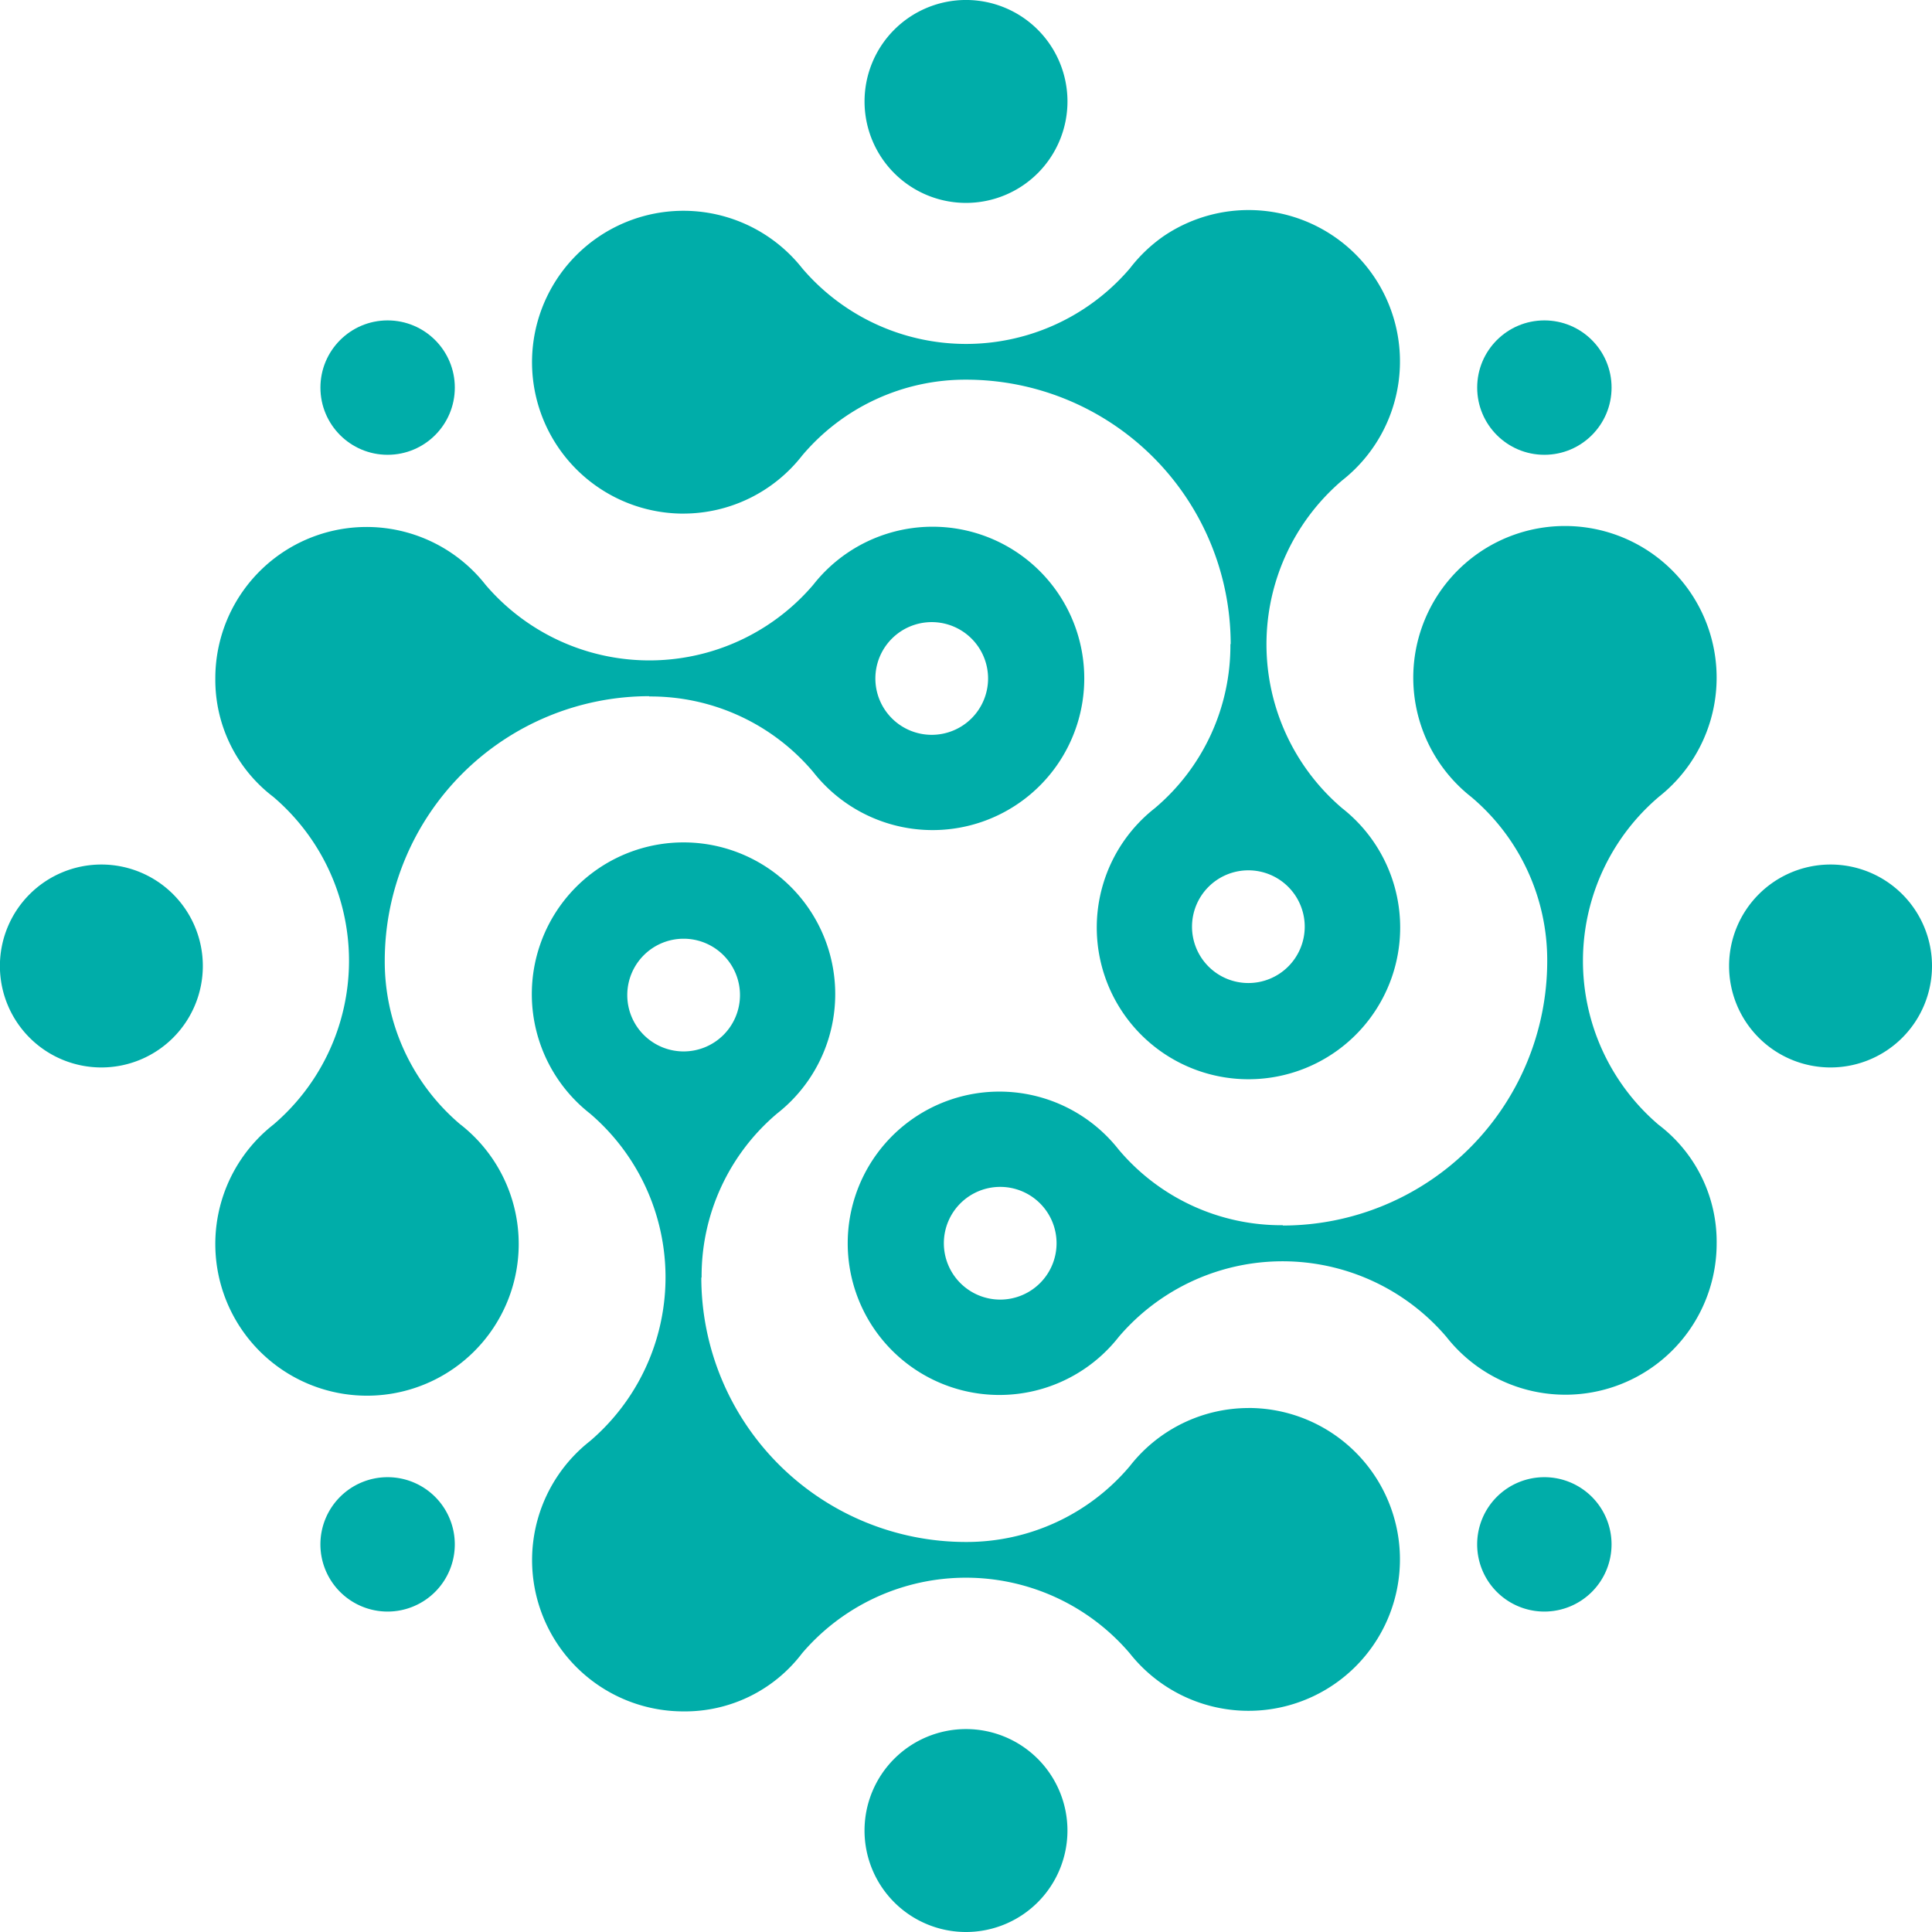
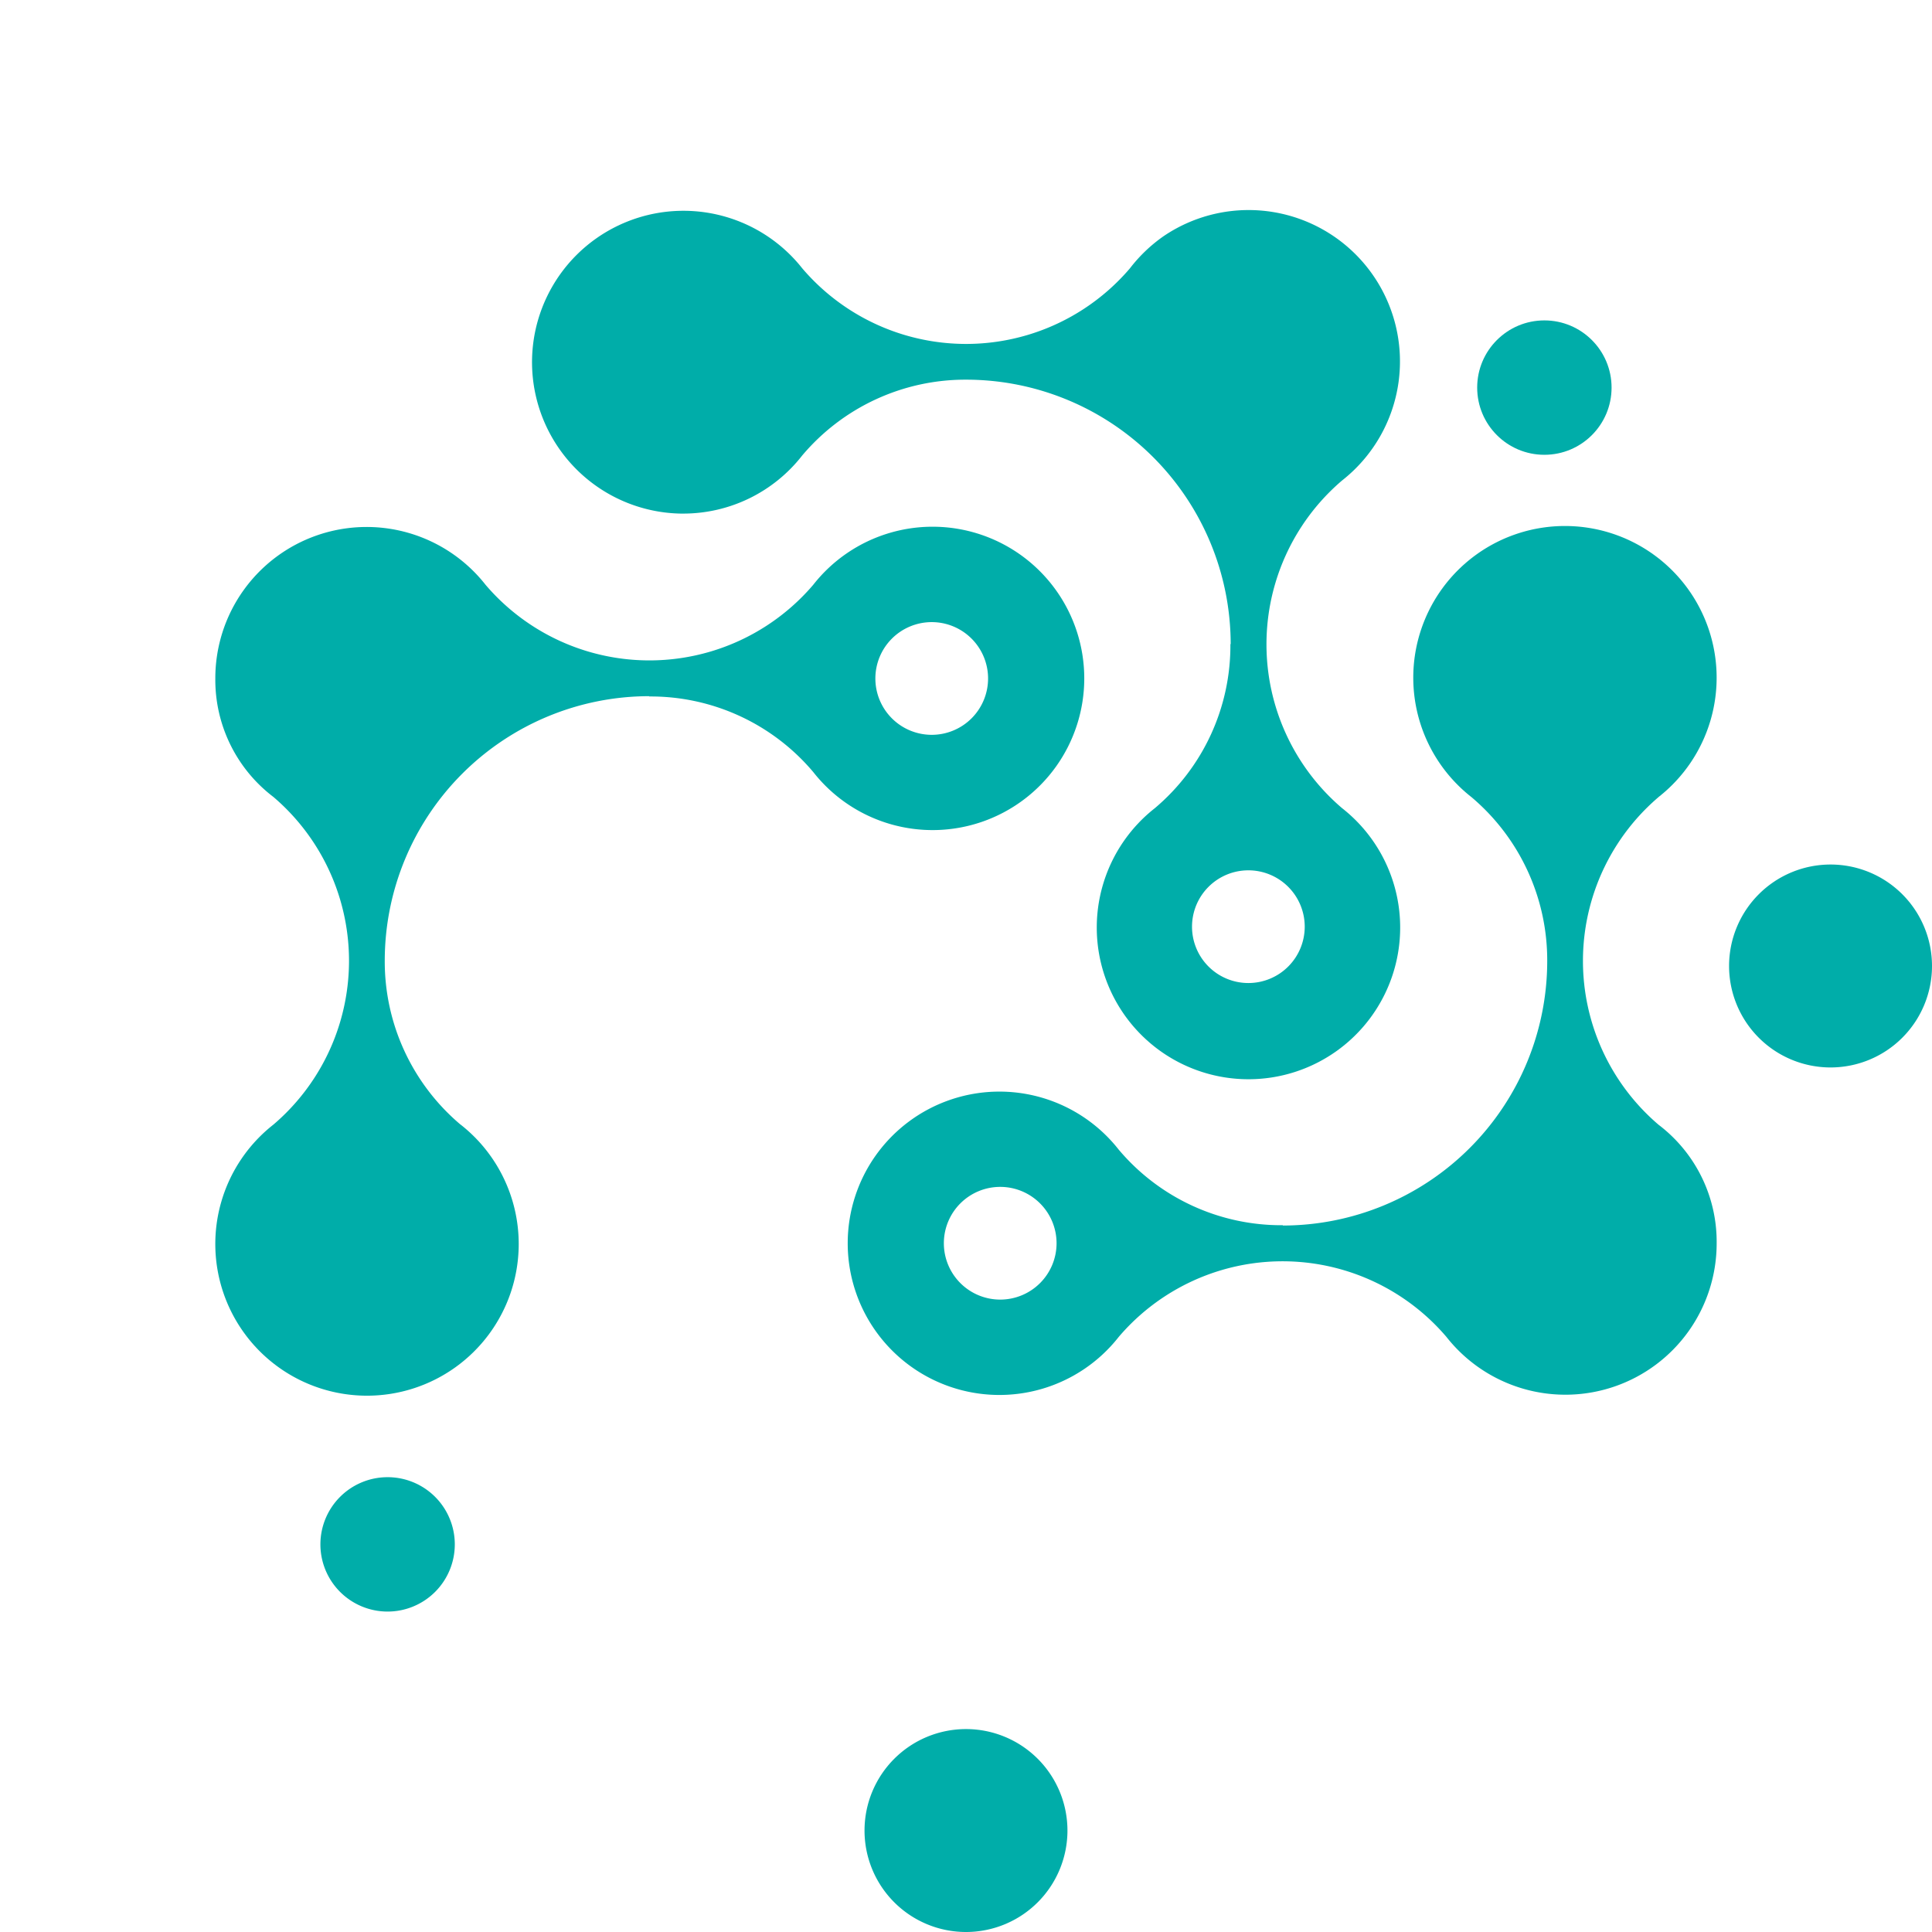
<svg xmlns="http://www.w3.org/2000/svg" id="Group_1151" data-name="Group 1151" width="86.945" height="86.944" viewBox="0 0 86.945 86.944">
  <circle id="Ellipse_43" data-name="Ellipse 43" cx="3.024" cy="3.024" r="3.024" transform="translate(66.477 14.419)" fill="#00ada9" />
  <path id="Path_783" data-name="Path 783" d="M241.582,327.493a3.024,3.024,0,1,0,4.276,0A3.025,3.025,0,0,0,241.582,327.493Z" transform="translate(-226.277 -260.131)" fill="#00ada9" />
-   <path id="Path_784" data-name="Path 784" d="M227.1,291.888a4.566,4.566,0,1,0,4.566,4.565A4.565,4.565,0,0,0,227.1,291.888Z" transform="translate(-222.538 -252.982)" fill="#00ada9" />
-   <path id="Path_785" data-name="Path 785" d="M276.1,252.024a4.566,4.566,0,1,0-4.566-4.566A4.565,4.565,0,0,0,276.1,252.024Z" transform="translate(-232.627 -242.893)" fill="#00ada9" />
+   <path id="Path_784" data-name="Path 784" d="M227.1,291.888A4.565,4.565,0,0,0,227.1,291.888Z" transform="translate(-222.538 -252.982)" fill="#00ada9" />
  <path id="Path_786" data-name="Path 786" d="M259.51,268.459a6.787,6.787,0,0,0,5.334-2.612,9.606,9.606,0,0,1,7.385-3.415,11.909,11.909,0,0,1,11.9,11.9h-.013v.01a9.574,9.574,0,0,1-3.4,7.374,6.827,6.827,0,1,0,8.427,0,9.69,9.69,0,0,1,0-14.748,6.812,6.812,0,0,0-8.031-10.995,6.877,6.877,0,0,0-1.517,1.448,9.69,9.69,0,0,1-14.747,0,6.814,6.814,0,1,0-5.334,11.039Zm27.951,18.589a2.536,2.536,0,1,1-2.536-2.535A2.536,2.536,0,0,1,287.461,287.047Z" transform="translate(-228.745 -245.346)" fill="#00ada9" />
-   <circle id="Ellipse_44" data-name="Ellipse 44" cx="3.024" cy="3.024" r="3.024" transform="translate(14.42 14.419)" fill="#00ada9" />
  <path id="Path_787" data-name="Path 787" d="M245.781,299.655a9.605,9.605,0,0,1-3.415-7.384,11.909,11.909,0,0,1,11.9-11.9v.013l.01,0a9.572,9.572,0,0,1,7.373,3.4,6.826,6.826,0,1,0,0-8.426,9.69,9.69,0,0,1-14.747,0,6.808,6.808,0,0,0-12.161,4.213h0a6.618,6.618,0,0,0,2.613,5.334,9.689,9.689,0,0,1,0,14.747,6.827,6.827,0,1,0,8.427,0Zm21.2-22.617a2.536,2.536,0,1,1-2.536,2.536A2.537,2.537,0,0,1,266.983,277.038Z" transform="translate(-225.051 -249.041)" fill="#00ada9" />
  <path id="Path_788" data-name="Path 788" d="M325.095,291.888a4.566,4.566,0,1,0,4.566,4.565A4.565,4.565,0,0,0,325.095,291.888Z" transform="translate(-242.716 -252.982)" fill="#00ada9" />
  <path id="Path_789" data-name="Path 789" d="M307.08,284.909a6.826,6.826,0,1,0-8.426,0,9.605,9.605,0,0,1,3.415,7.384,11.908,11.908,0,0,1-11.9,11.9v-.014h-.01a9.571,9.571,0,0,1-7.373-3.4,6.826,6.826,0,1,0,0,8.426,9.69,9.69,0,0,1,14.747,0,6.808,6.808,0,0,0,12.161-4.213h0a6.611,6.611,0,0,0-2.614-5.334,9.69,9.69,0,0,1,0-14.747Zm-29.628,22.617a2.536,2.536,0,1,1,2.536-2.536A2.536,2.536,0,0,1,277.452,307.526Z" transform="translate(-232.44 -249.041)" fill="#00ada9" />
-   <path id="Path_790" data-name="Path 790" d="M307.139,327.493a3.024,3.024,0,1,0,4.276,0A3.025,3.025,0,0,0,307.139,327.493Z" transform="translate(-239.777 -260.131)" fill="#00ada9" />
  <path id="Path_791" data-name="Path 791" d="M276.1,340.884a4.566,4.566,0,1,0,4.565,4.566A4.566,4.566,0,0,0,276.1,340.884Z" transform="translate(-232.627 -263.071)" fill="#00ada9" />
-   <path id="Path_792" data-name="Path 792" d="M284.925,316.1a6.785,6.785,0,0,0-5.334,2.613,9.608,9.608,0,0,1-7.385,3.415,11.908,11.908,0,0,1-11.9-11.9h.013v-.01a9.575,9.575,0,0,1,3.4-7.374,6.827,6.827,0,1,0-8.427,0,9.689,9.689,0,0,1,0,14.747,6.808,6.808,0,0,0,4.213,12.161h0a6.615,6.615,0,0,0,5.335-2.614,9.691,9.691,0,0,1,14.747,0,6.814,6.814,0,1,0,5.334-11.04ZM259.51,300.052a2.536,2.536,0,1,1,2.536-2.536A2.536,2.536,0,0,1,259.51,300.052Z" transform="translate(-228.745 -252.735)" fill="#00ada9" />
</svg>